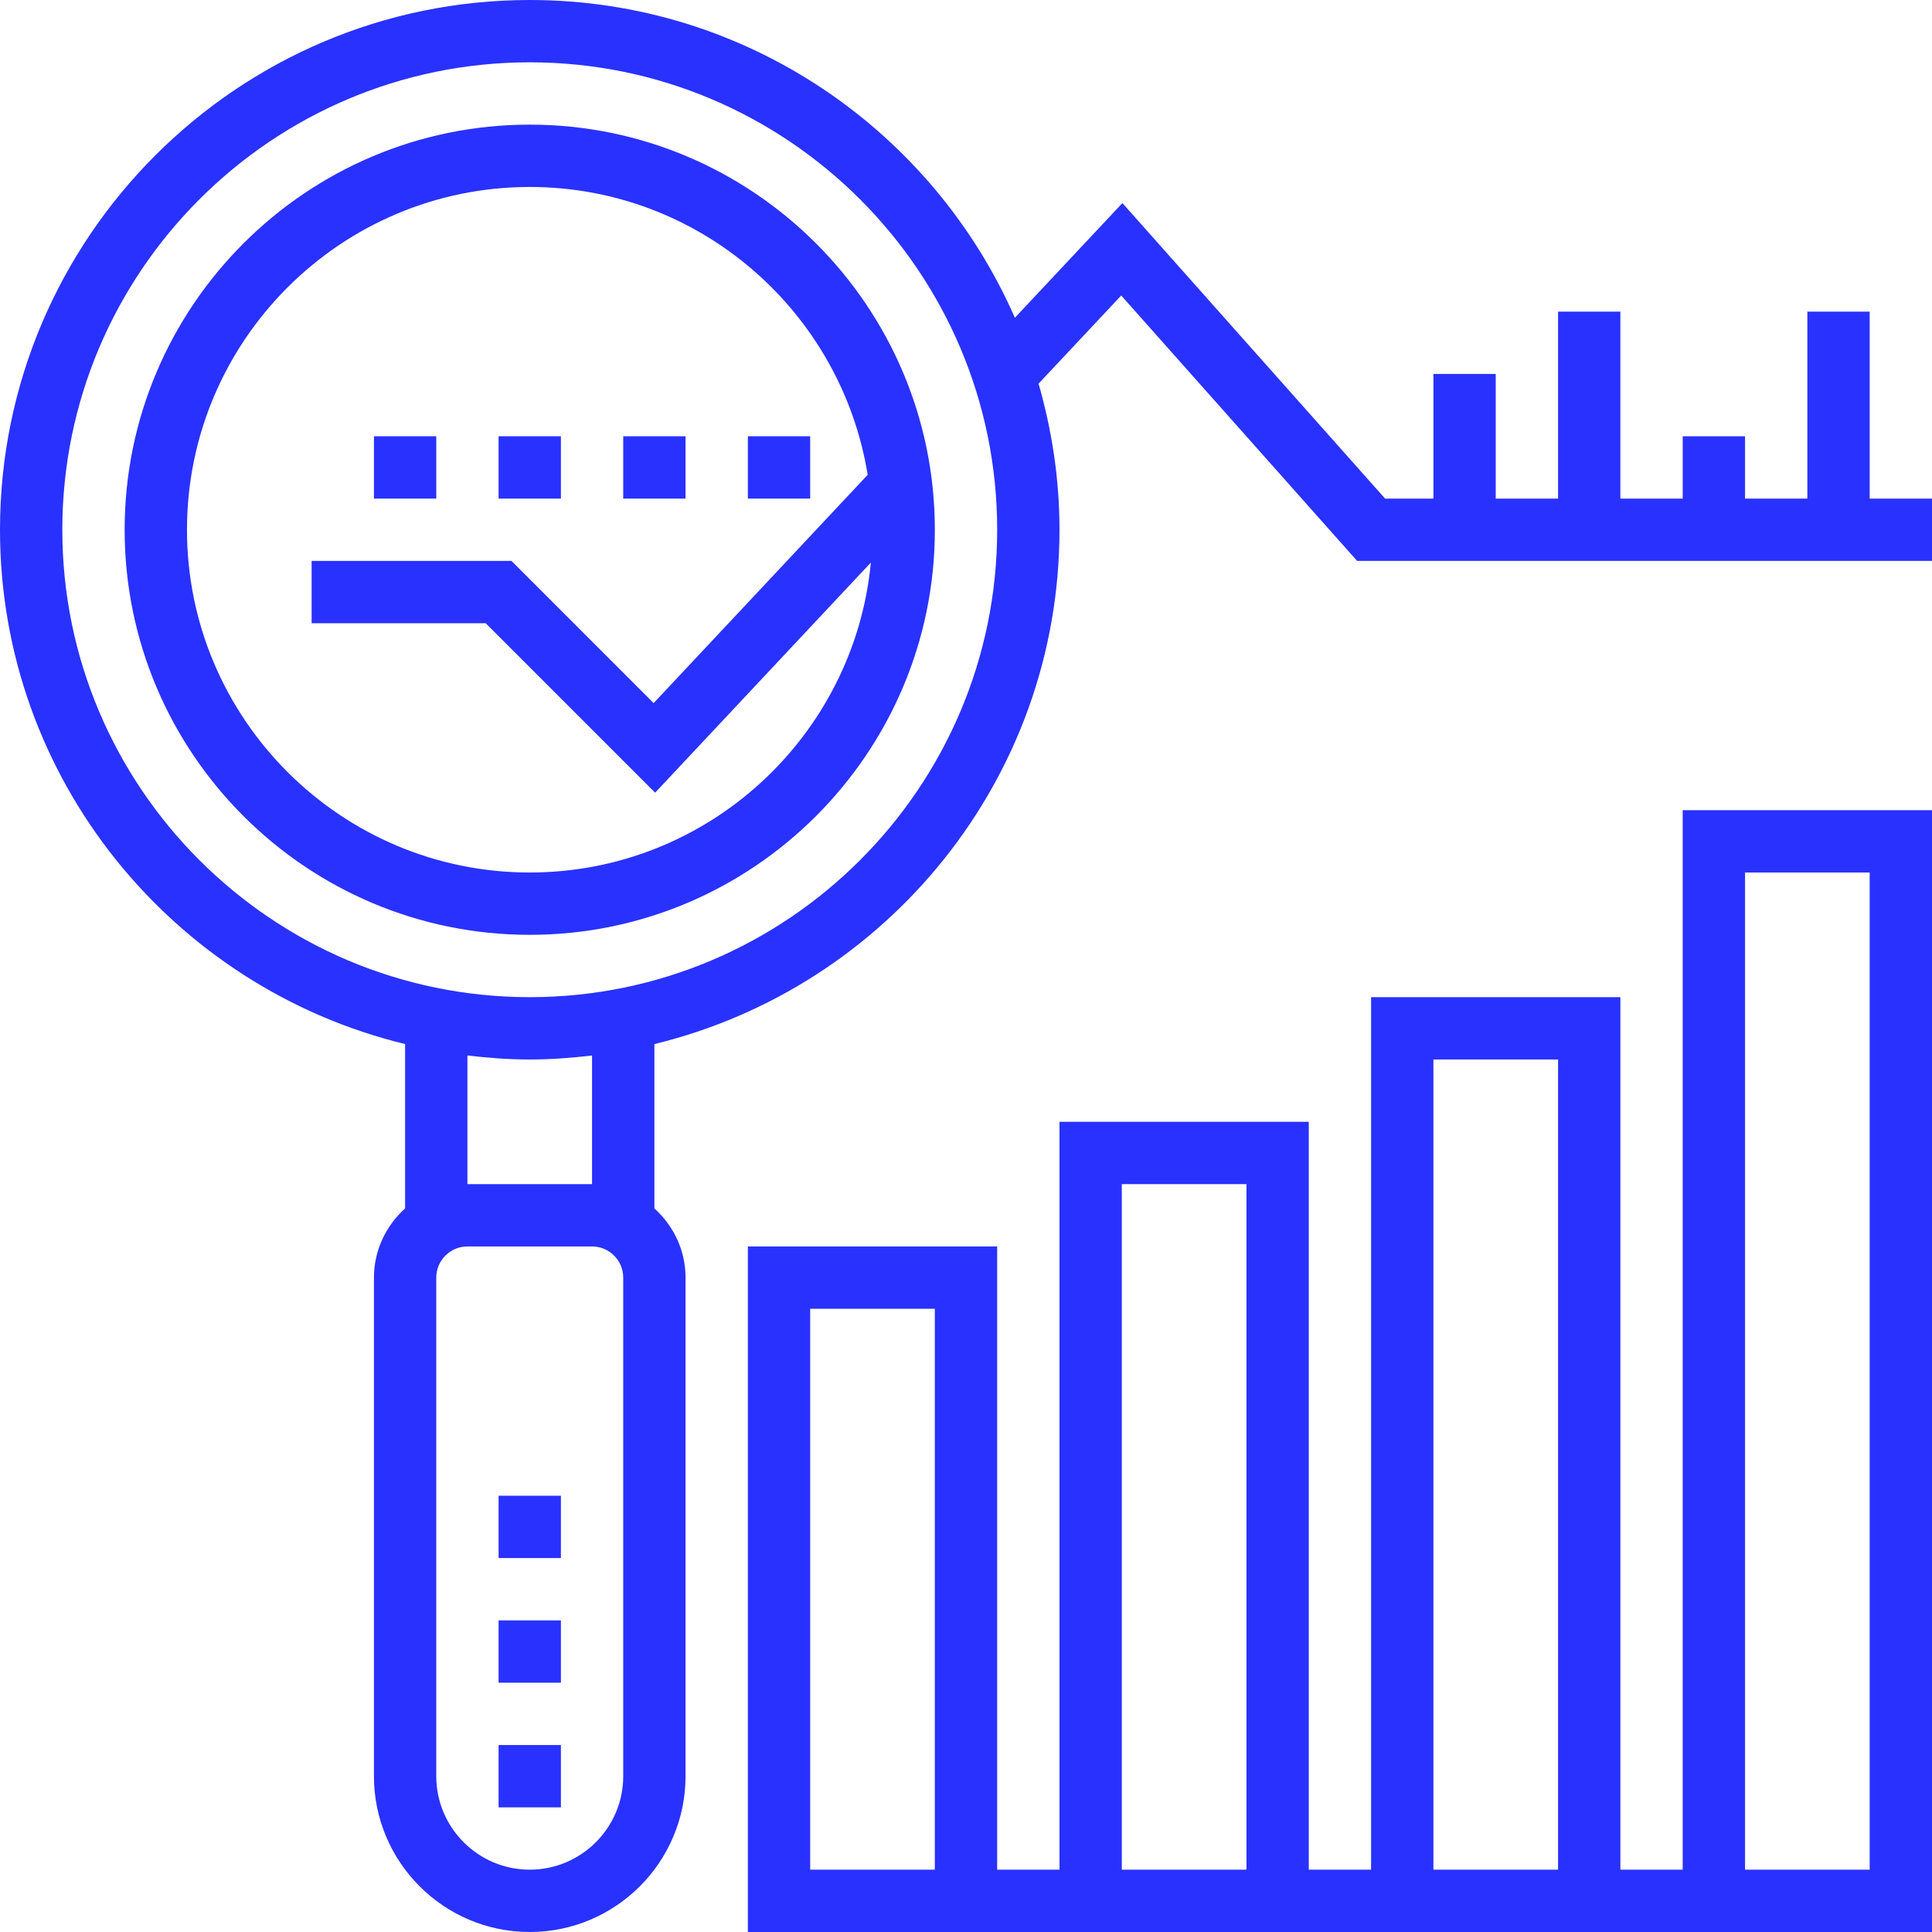
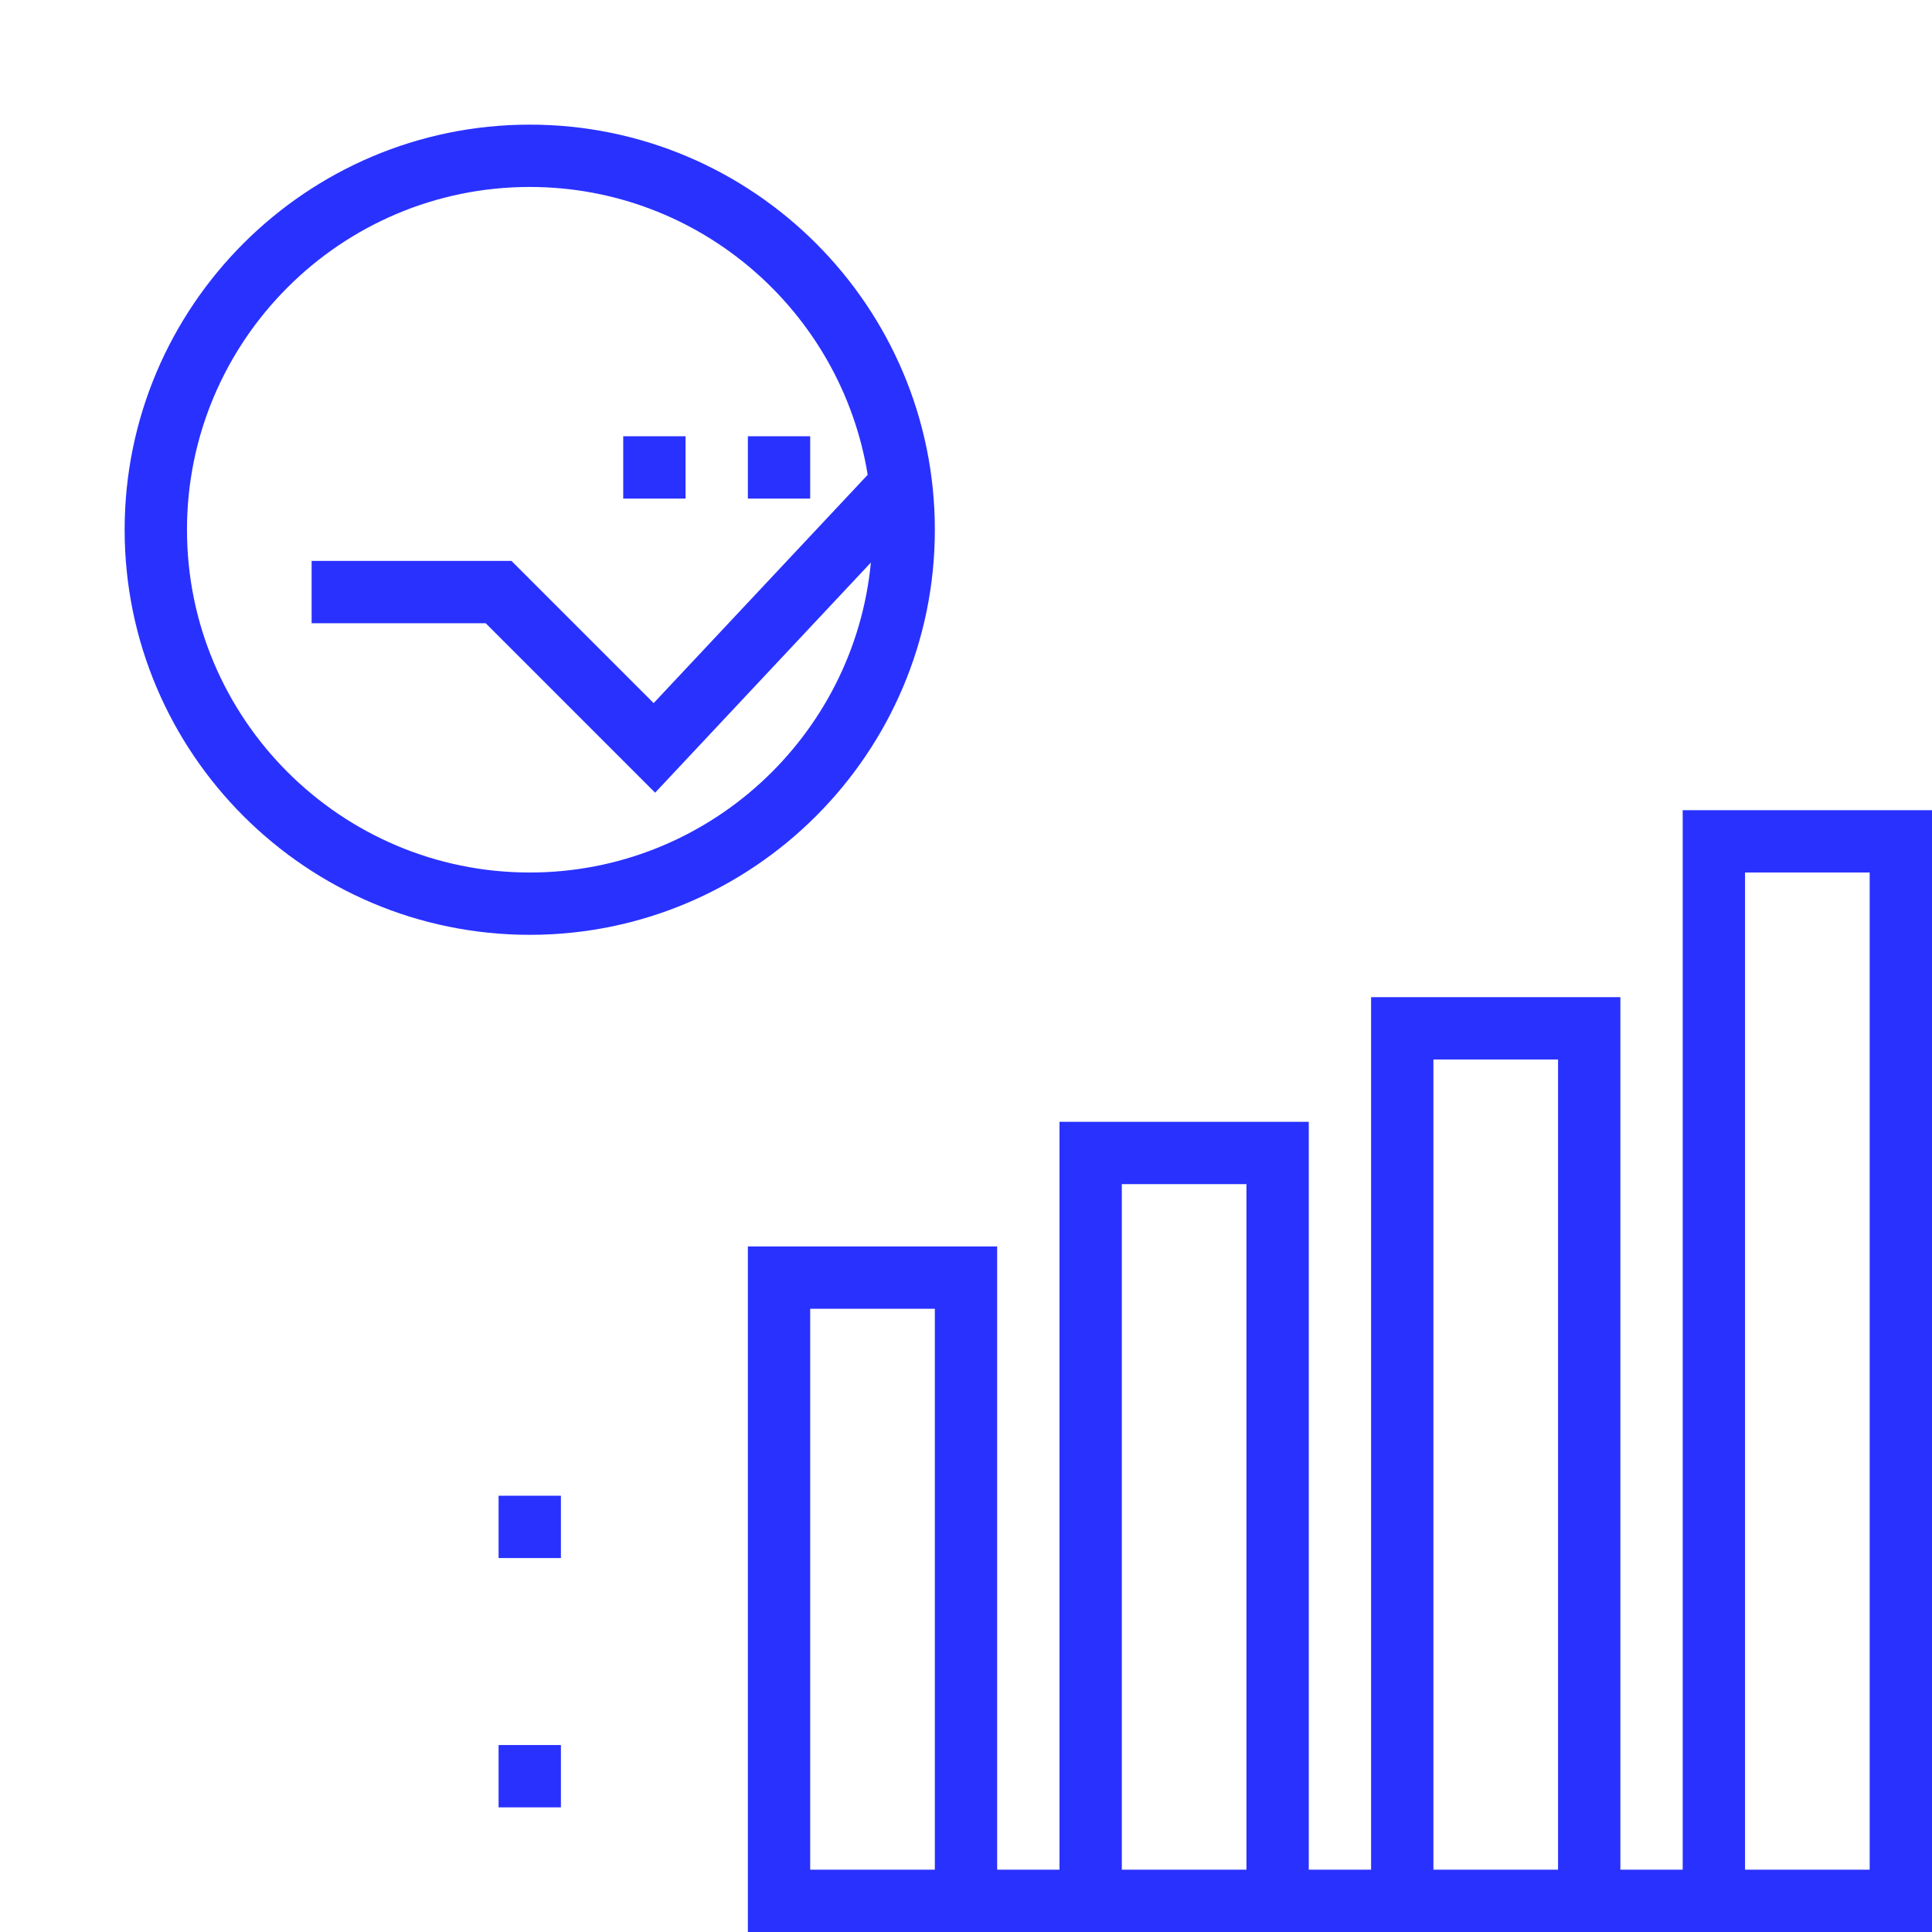
<svg xmlns="http://www.w3.org/2000/svg" width="105" height="105" viewBox="0 0 105 105" fill="none">
  <path d="M28.791 6.774C16.651 6.774 6.774 16.651 6.774 28.79C6.774 40.93 16.651 50.806 28.791 50.806C40.93 50.806 50.807 40.93 50.807 28.79C50.807 16.651 40.93 6.774 28.791 6.774ZM28.791 47.419C18.519 47.419 10.162 39.062 10.162 28.79C10.162 18.519 18.519 10.161 28.791 10.161C38.044 10.161 45.721 16.949 47.157 25.805L35.524 38.212L27.798 30.484H16.936V33.871H26.396L35.605 43.081L47.33 30.574C46.429 40.012 38.461 47.419 28.791 47.419Z" fill="#2931FF" />
  <path d="M27.097 81.29H30.484V84.677H27.097V81.29Z" fill="#2931FF" />
-   <path d="M27.097 88.065H30.484V91.452H27.097V88.065Z" fill="#2931FF" />
  <path d="M27.097 94.839H30.484V98.226H27.097V94.839Z" fill="#2931FF" />
  <path d="M91.451 101.613H88.064V54.194H74.516V101.613H71.129V60.968H57.581V101.613H54.193V67.742H40.645V105H105V44.032H91.451V101.613ZM50.806 101.613H44.032V71.129H50.806V101.613ZM77.903 57.581H84.677V101.613H77.903V57.581ZM60.968 64.355H67.742V101.613H60.968V64.355ZM94.839 47.419H101.613V101.613H94.839V47.419Z" fill="#2931FF" />
-   <path d="M27.097 23.71H30.484V27.097H27.097V23.71Z" fill="#2931FF" />
-   <path d="M20.323 23.71H23.71V27.097H20.323V23.71Z" fill="#2931FF" />
  <path d="M40.645 23.71H44.032V27.097H40.645V23.71Z" fill="#2931FF" />
  <path d="M33.871 23.71H37.258V27.097H33.871V23.71Z" fill="#2931FF" />
-   <path d="M101.613 27.097V16.936H98.226V27.097H94.839V23.71H91.452V27.097H88.064V16.936H84.677V27.097H81.29V20.323H77.903V27.097H75.276L61 11.037L55.157 17.269C50.703 7.116 40.569 0 28.79 0C12.915 0 0 12.915 0 28.79C0 42.328 9.404 53.684 22.016 56.742V65.676C20.985 66.606 20.323 67.94 20.323 69.436V96.532C20.323 101.201 24.121 105 28.79 105C33.459 105 37.258 101.201 37.258 96.532V69.436C37.258 67.94 36.596 66.607 35.565 65.676V56.742C48.176 53.684 57.581 42.328 57.581 28.79C57.581 26.035 57.169 23.376 56.443 20.851L60.936 16.06L73.756 30.484H105V27.097H101.613ZM33.871 96.532C33.871 99.333 31.591 101.613 28.79 101.613C25.989 101.613 23.71 99.333 23.71 96.532V69.436C23.71 68.501 24.468 67.742 25.403 67.742H32.177C33.112 67.742 33.871 68.501 33.871 69.436V96.532ZM32.177 64.355H25.403V57.364C26.516 57.494 27.642 57.581 28.79 57.581C29.939 57.581 31.065 57.494 32.177 57.364V64.355ZM28.79 54.194C14.783 54.194 3.387 42.798 3.387 28.79C3.387 14.783 14.783 3.387 28.79 3.387C42.798 3.387 54.194 14.783 54.194 28.79C54.194 42.798 42.798 54.194 28.79 54.194Z" fill="#2931FF" />
</svg>